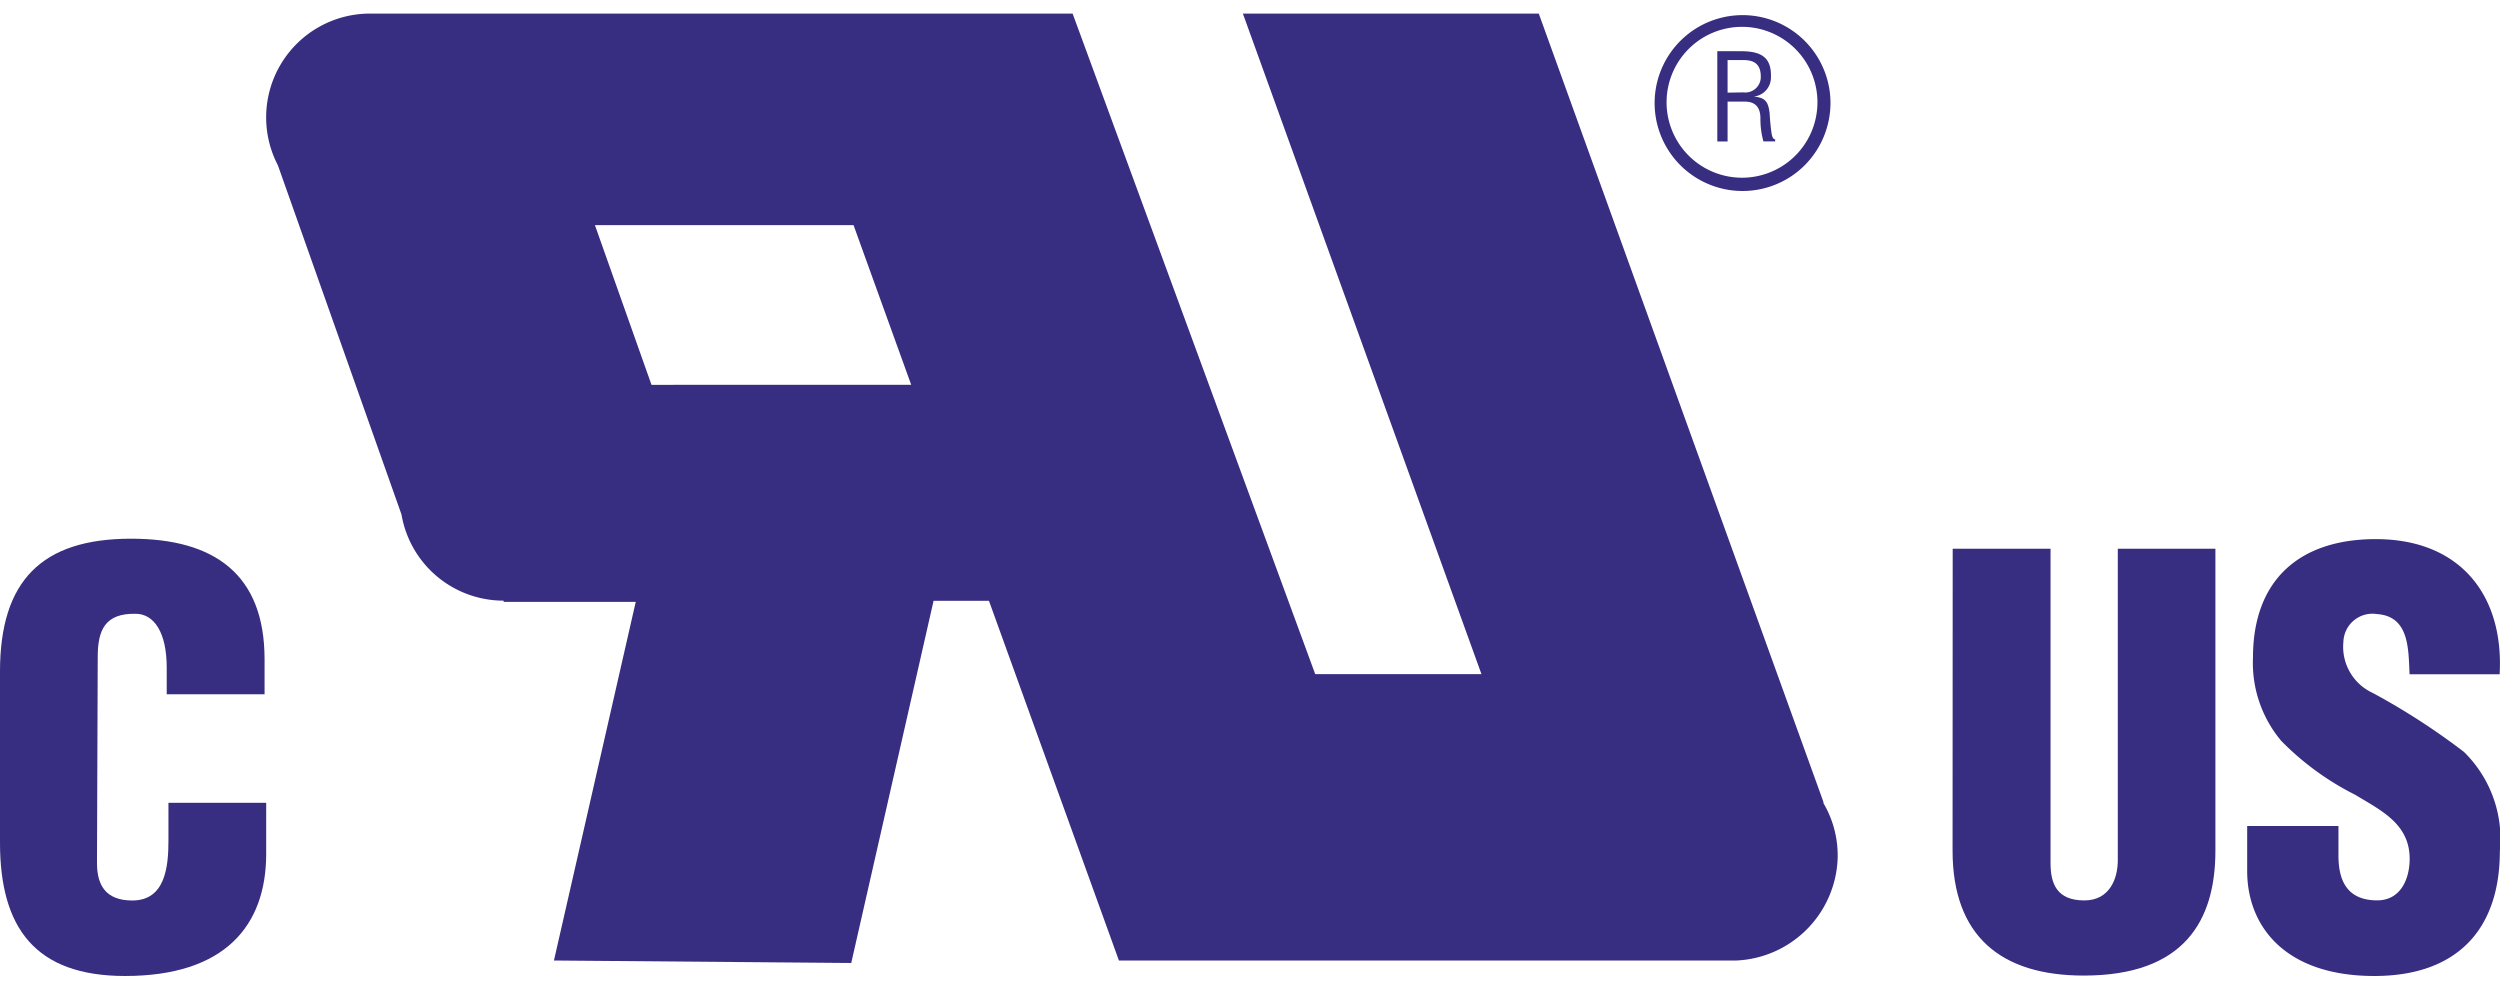
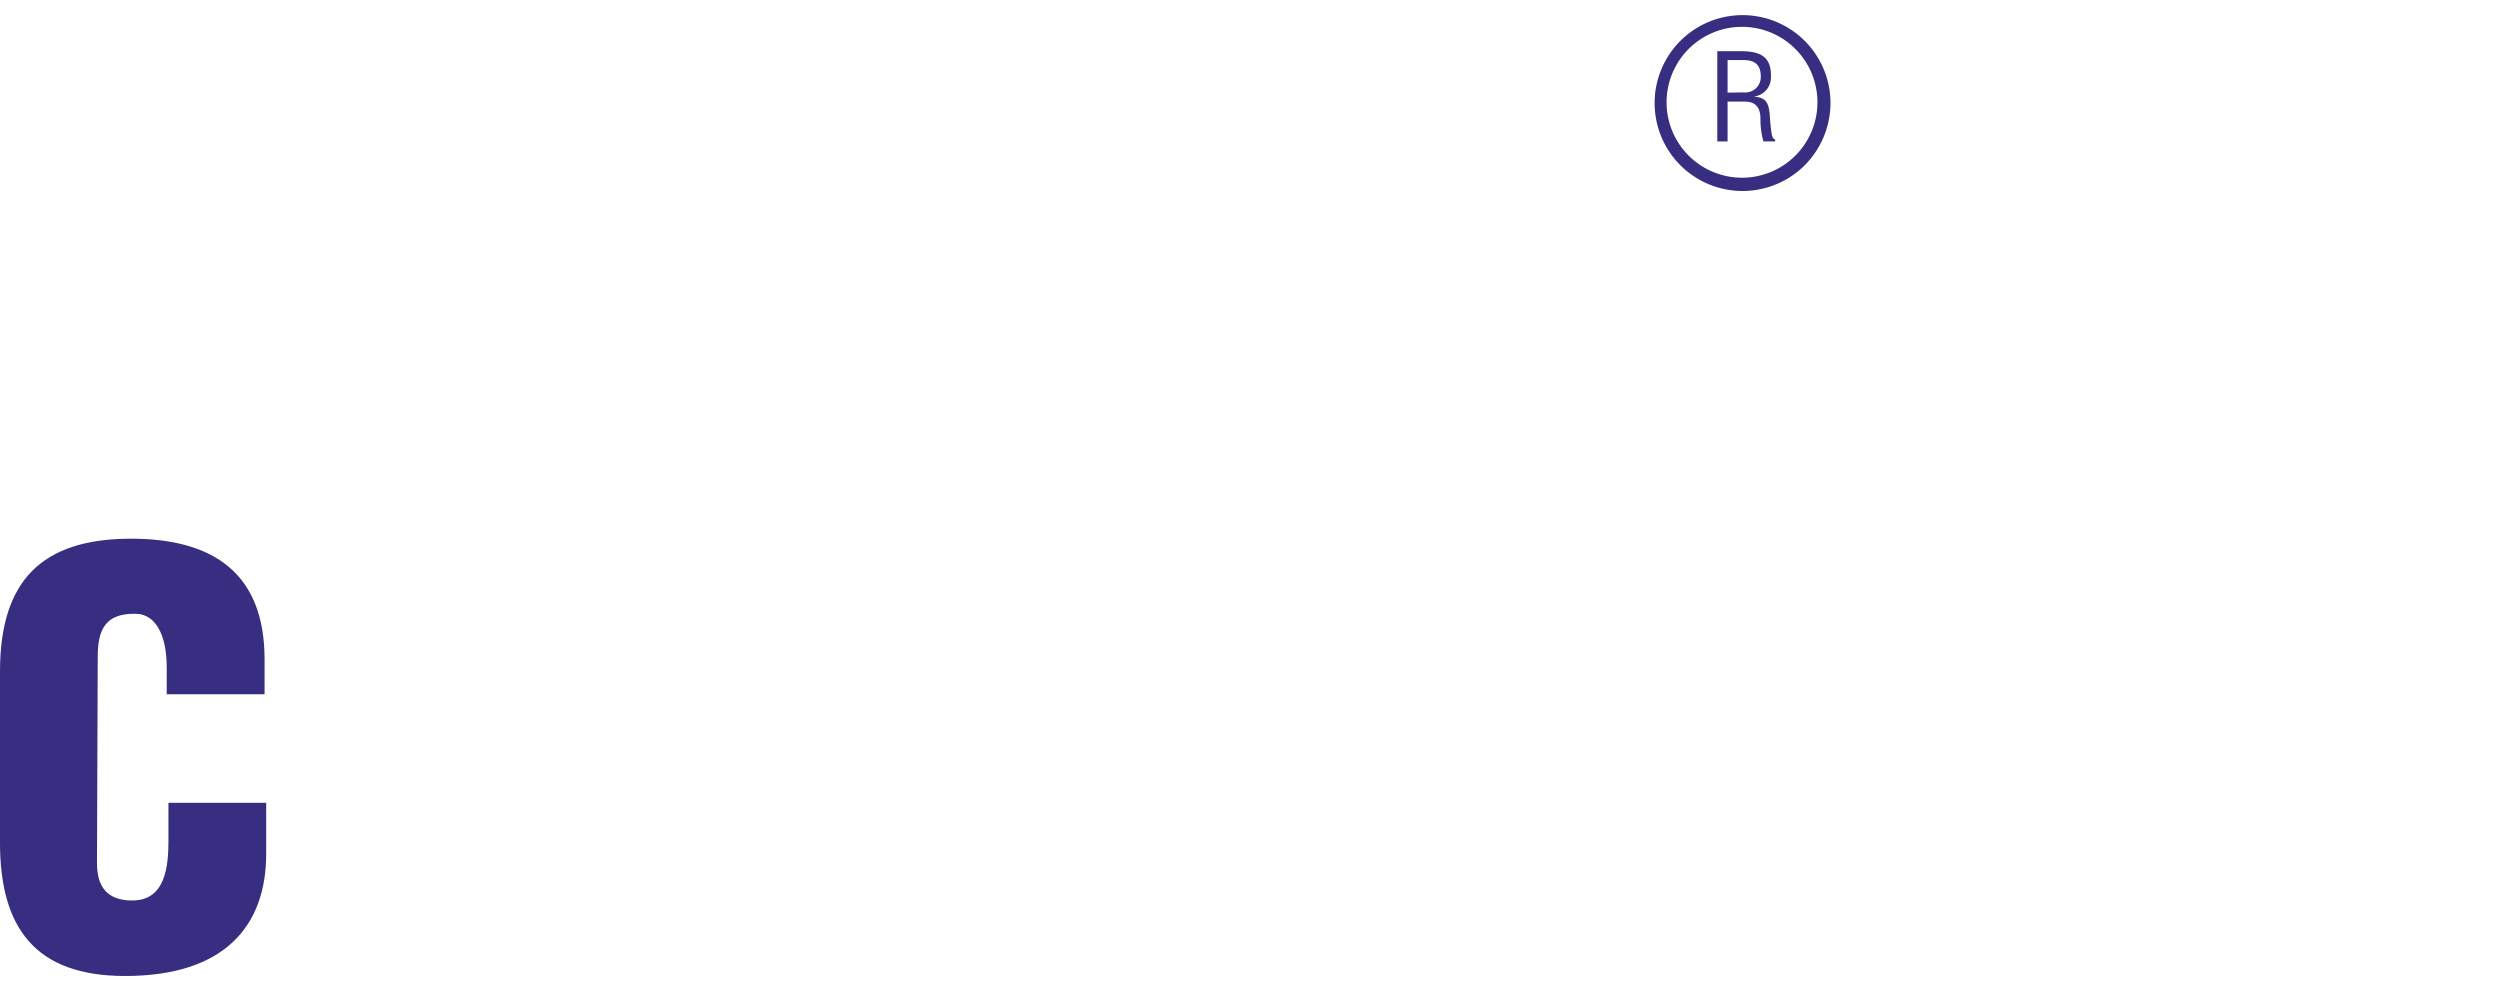
<svg xmlns="http://www.w3.org/2000/svg" width="48px" height="19px" viewBox="0 0 83.646 32.2">
  <g id="ul-approved-icon" transform="translate(0 -0.02)">
-     <path id="Path_890" data-name="Path 890" d="M211.6,62.058v.988c0,.8.26,1.5,1.3,1.5.761,0,1.082-.689,1.082-1.392,0-1.175-.97-1.622-1.824-2.142a9.305,9.305,0,0,1-2.47-1.8,4.052,4.052,0,0,1-.948-2.787c0-2.621,1.579-3.966,4.107-3.966,2.845,0,4.294,1.9,4.146,4.521h-3.014c-.04-.822,0-1.936-1.082-2.012a.973.973,0,0,0-1.132.93,1.7,1.7,0,0,0,.984,1.709,22.885,22.885,0,0,1,3.05,1.972A4.068,4.068,0,0,1,217,62.894c0,2.679-1.485,4.182-4.2,4.182-2.993,0-4.254-1.669-4.254-3.512V62.058Z" transform="translate(-133.359 -34.856)" fill="#372D81" />
-     <path id="Path_891" data-name="Path 891" d="M181.21,53.35h3.274V63.871c0,.674.2,1.247,1.132,1.247.854,0,1.118-.743,1.118-1.341V53.35H190v10.1c0,2.362-1.056,4.182-4.406,4.182-2.769,0-4.388-1.32-4.388-4.182Z" transform="translate(-115.876 -35.426)" fill="#372D81" />
    <path id="Path_892" data-name="Path 892" d="M5.578,57.626v-.894c0-1.186-.429-1.8-1.042-1.8-1.02-.018-1.266.541-1.266,1.442l-.025,6.9c0,.782.328,1.251,1.183,1.251,1.114,0,1.208-1.154,1.208-2.008V61.257h3.27v1.709c0,2.394-1.374,4.085-4.723,4.085C1.172,67.051,0,65.432,0,62.591V56.865C0,53.83,1.392,52.42,4.388,52.42c2.787,0,4.464,1.19,4.464,4.034v1.172Z" transform="translate(0 -34.831)" fill="#372D81" />
    <path id="Path_893" data-name="Path 893" d="M159.719,10.2V8.867h.58c.4,0,.519.256.519.559a2.805,2.805,0,0,0,.1.772h.393v-.069c-.083,0-.108-.137-.119-.191-.032-.227-.054-.451-.065-.674-.047-.4-.144-.53-.534-.566h0a.642.642,0,0,0,.577-.656c.022-.7-.382-.862-1.013-.862h-.782V10.2Zm0-1.633V7.476h.472c.224,0,.631,0,.638.53a.519.519,0,0,1-.584.552Z" transform="translate(-101.917 -5.902)" fill="#372D81" />
    <path id="Path_894" data-name="Path 894" d="M159.37,6.68a2.942,2.942,0,1,0-.859,2.1,2.96,2.96,0,0,0,.859-2.1M156.41,9.2a2.524,2.524,0,1,1,2.524-2.524A2.524,2.524,0,0,1,156.41,9.2" transform="translate(-98.125 -3.689)" fill="#372D81" />
-     <path id="Path_895" data-name="Path 895" d="M77.281,31.856a3.454,3.454,0,0,0-.487-1.767h.018L67.28,3.69h-9.9l7.982,22.1H59.8L51.683,3.69H28.172a3.472,3.472,0,0,0-3.079,5.076l4.135,11.682a3.465,3.465,0,0,0,3.418,2.884v.04h4.42l-2.737,12,9.947.083,2.755-12.118h1.853l4.348,12.035H73.9a3.551,3.551,0,0,0,3.382-3.512M37.593,16.111,35.7,10.767h8.653l1.929,5.343Z" transform="translate(-15.795 -3.67)" fill="#372D81" />
  </g>
</svg>